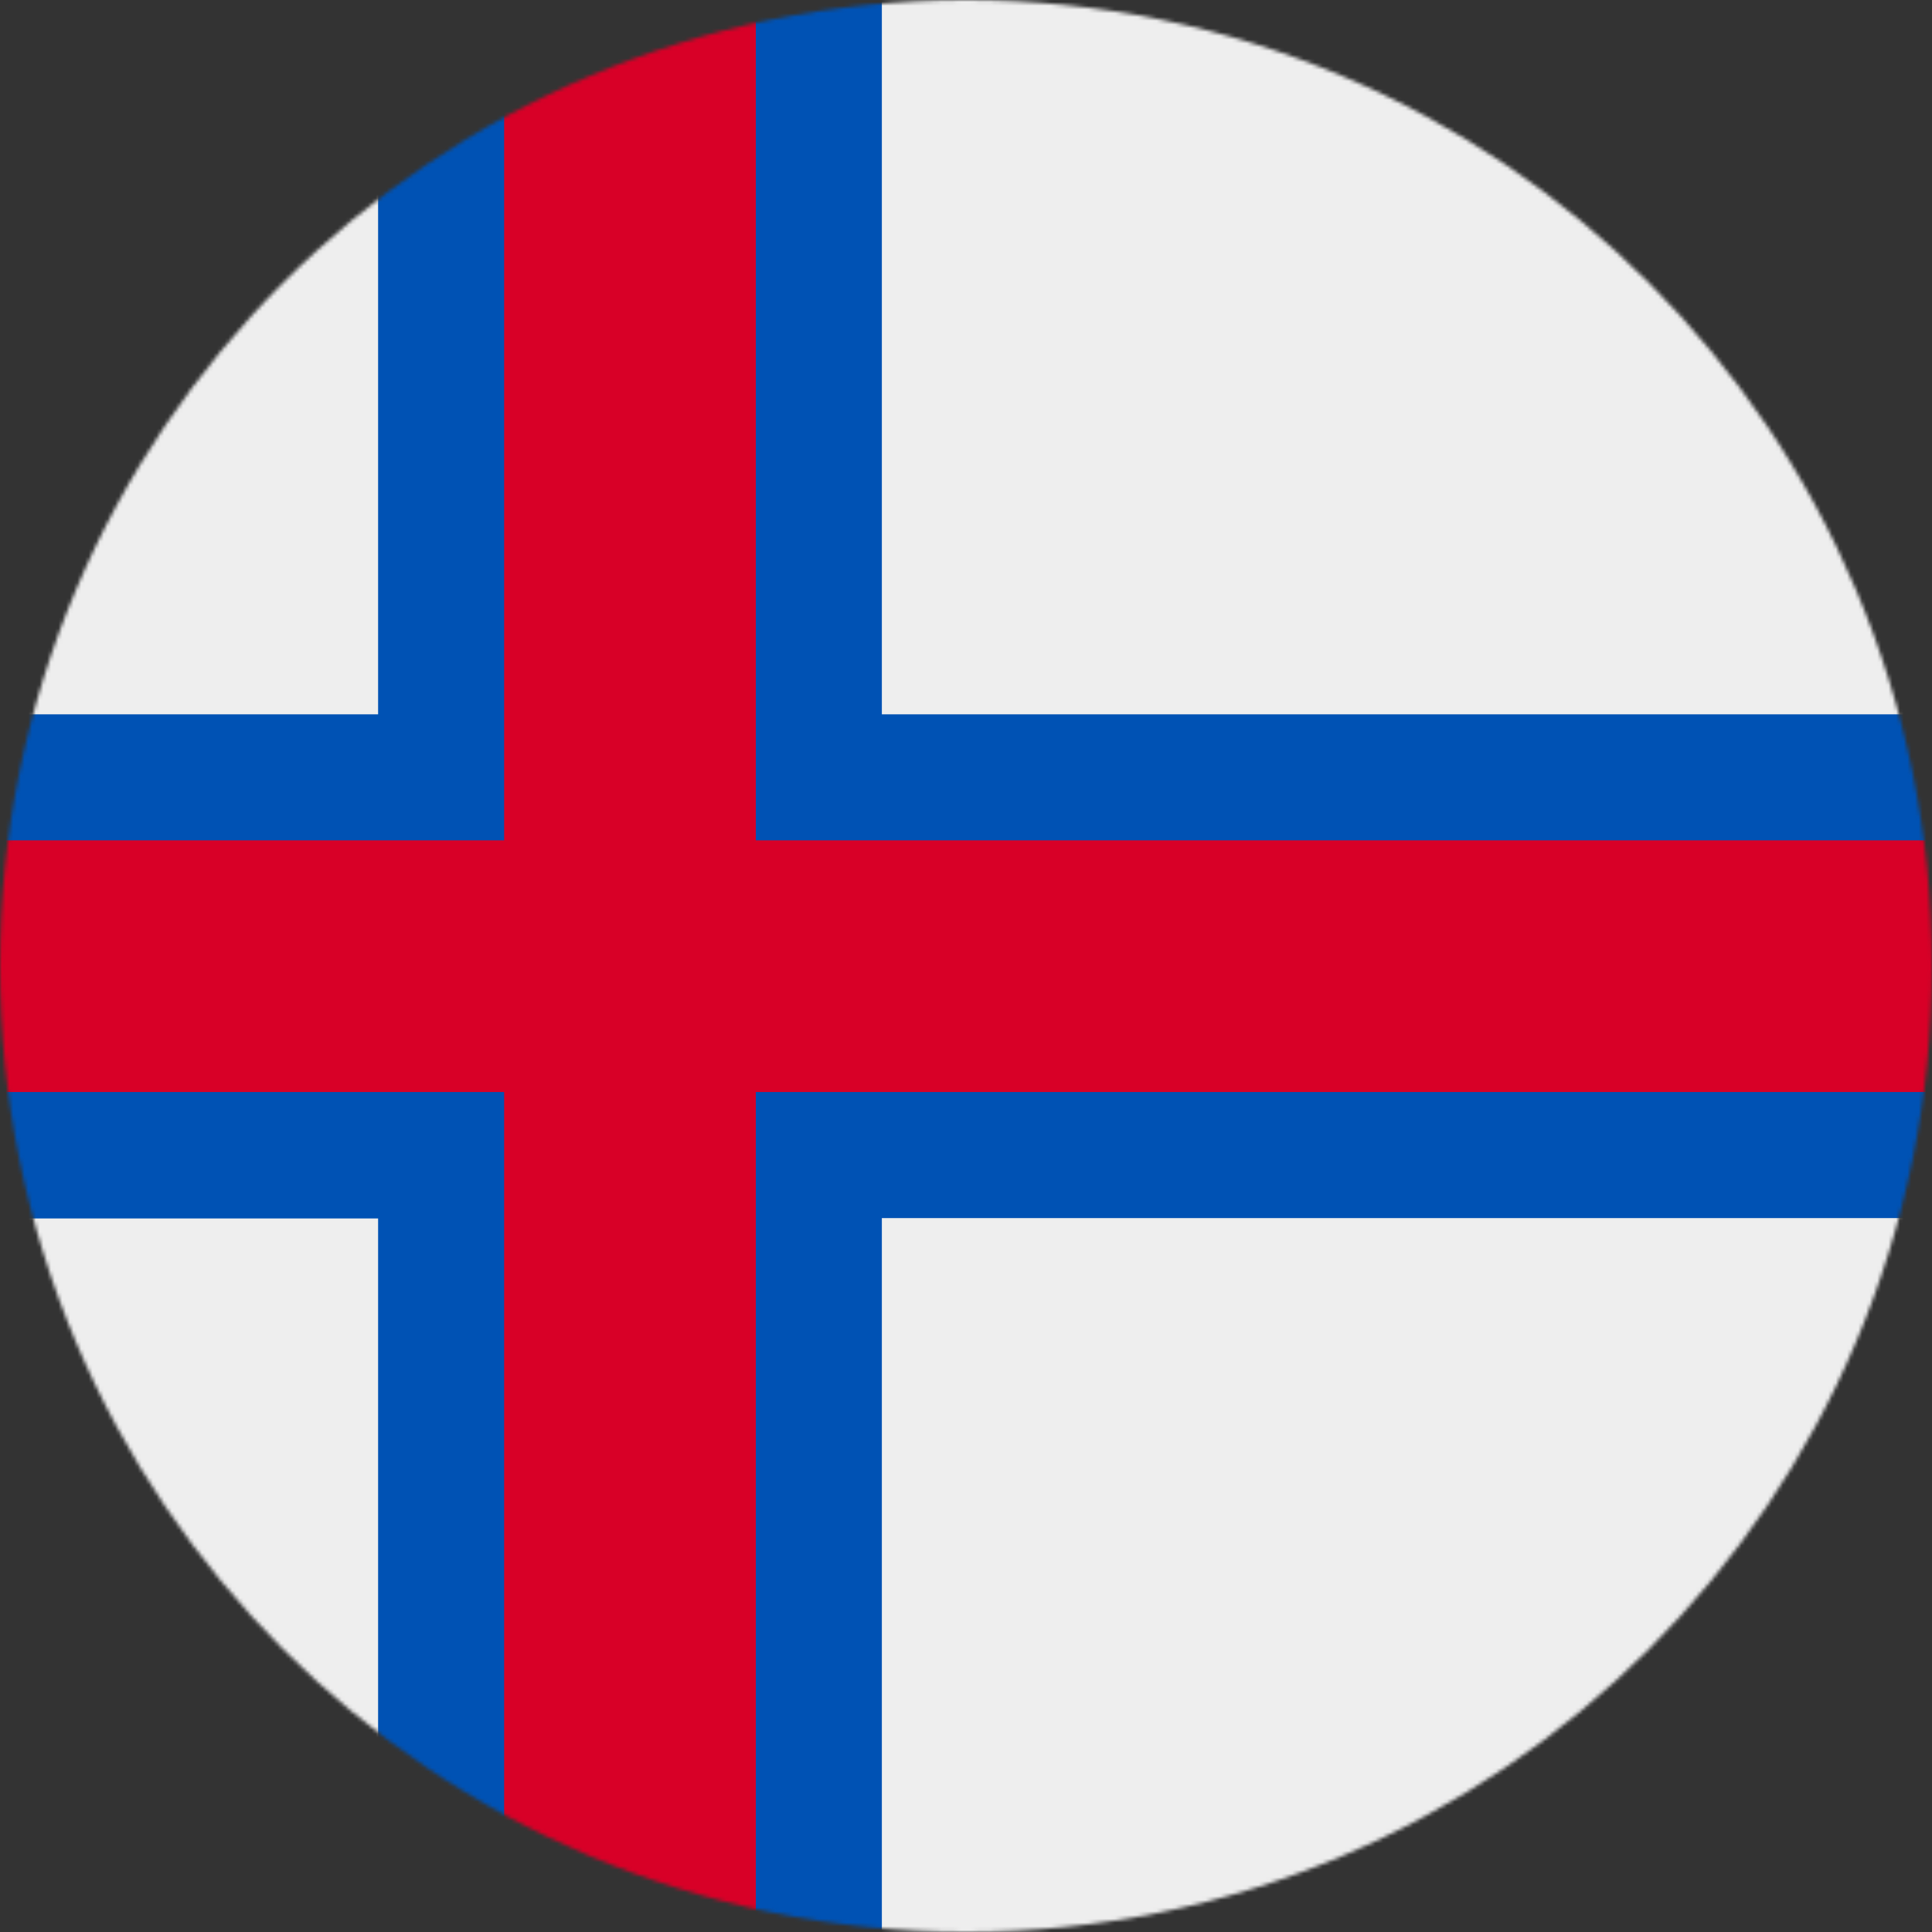
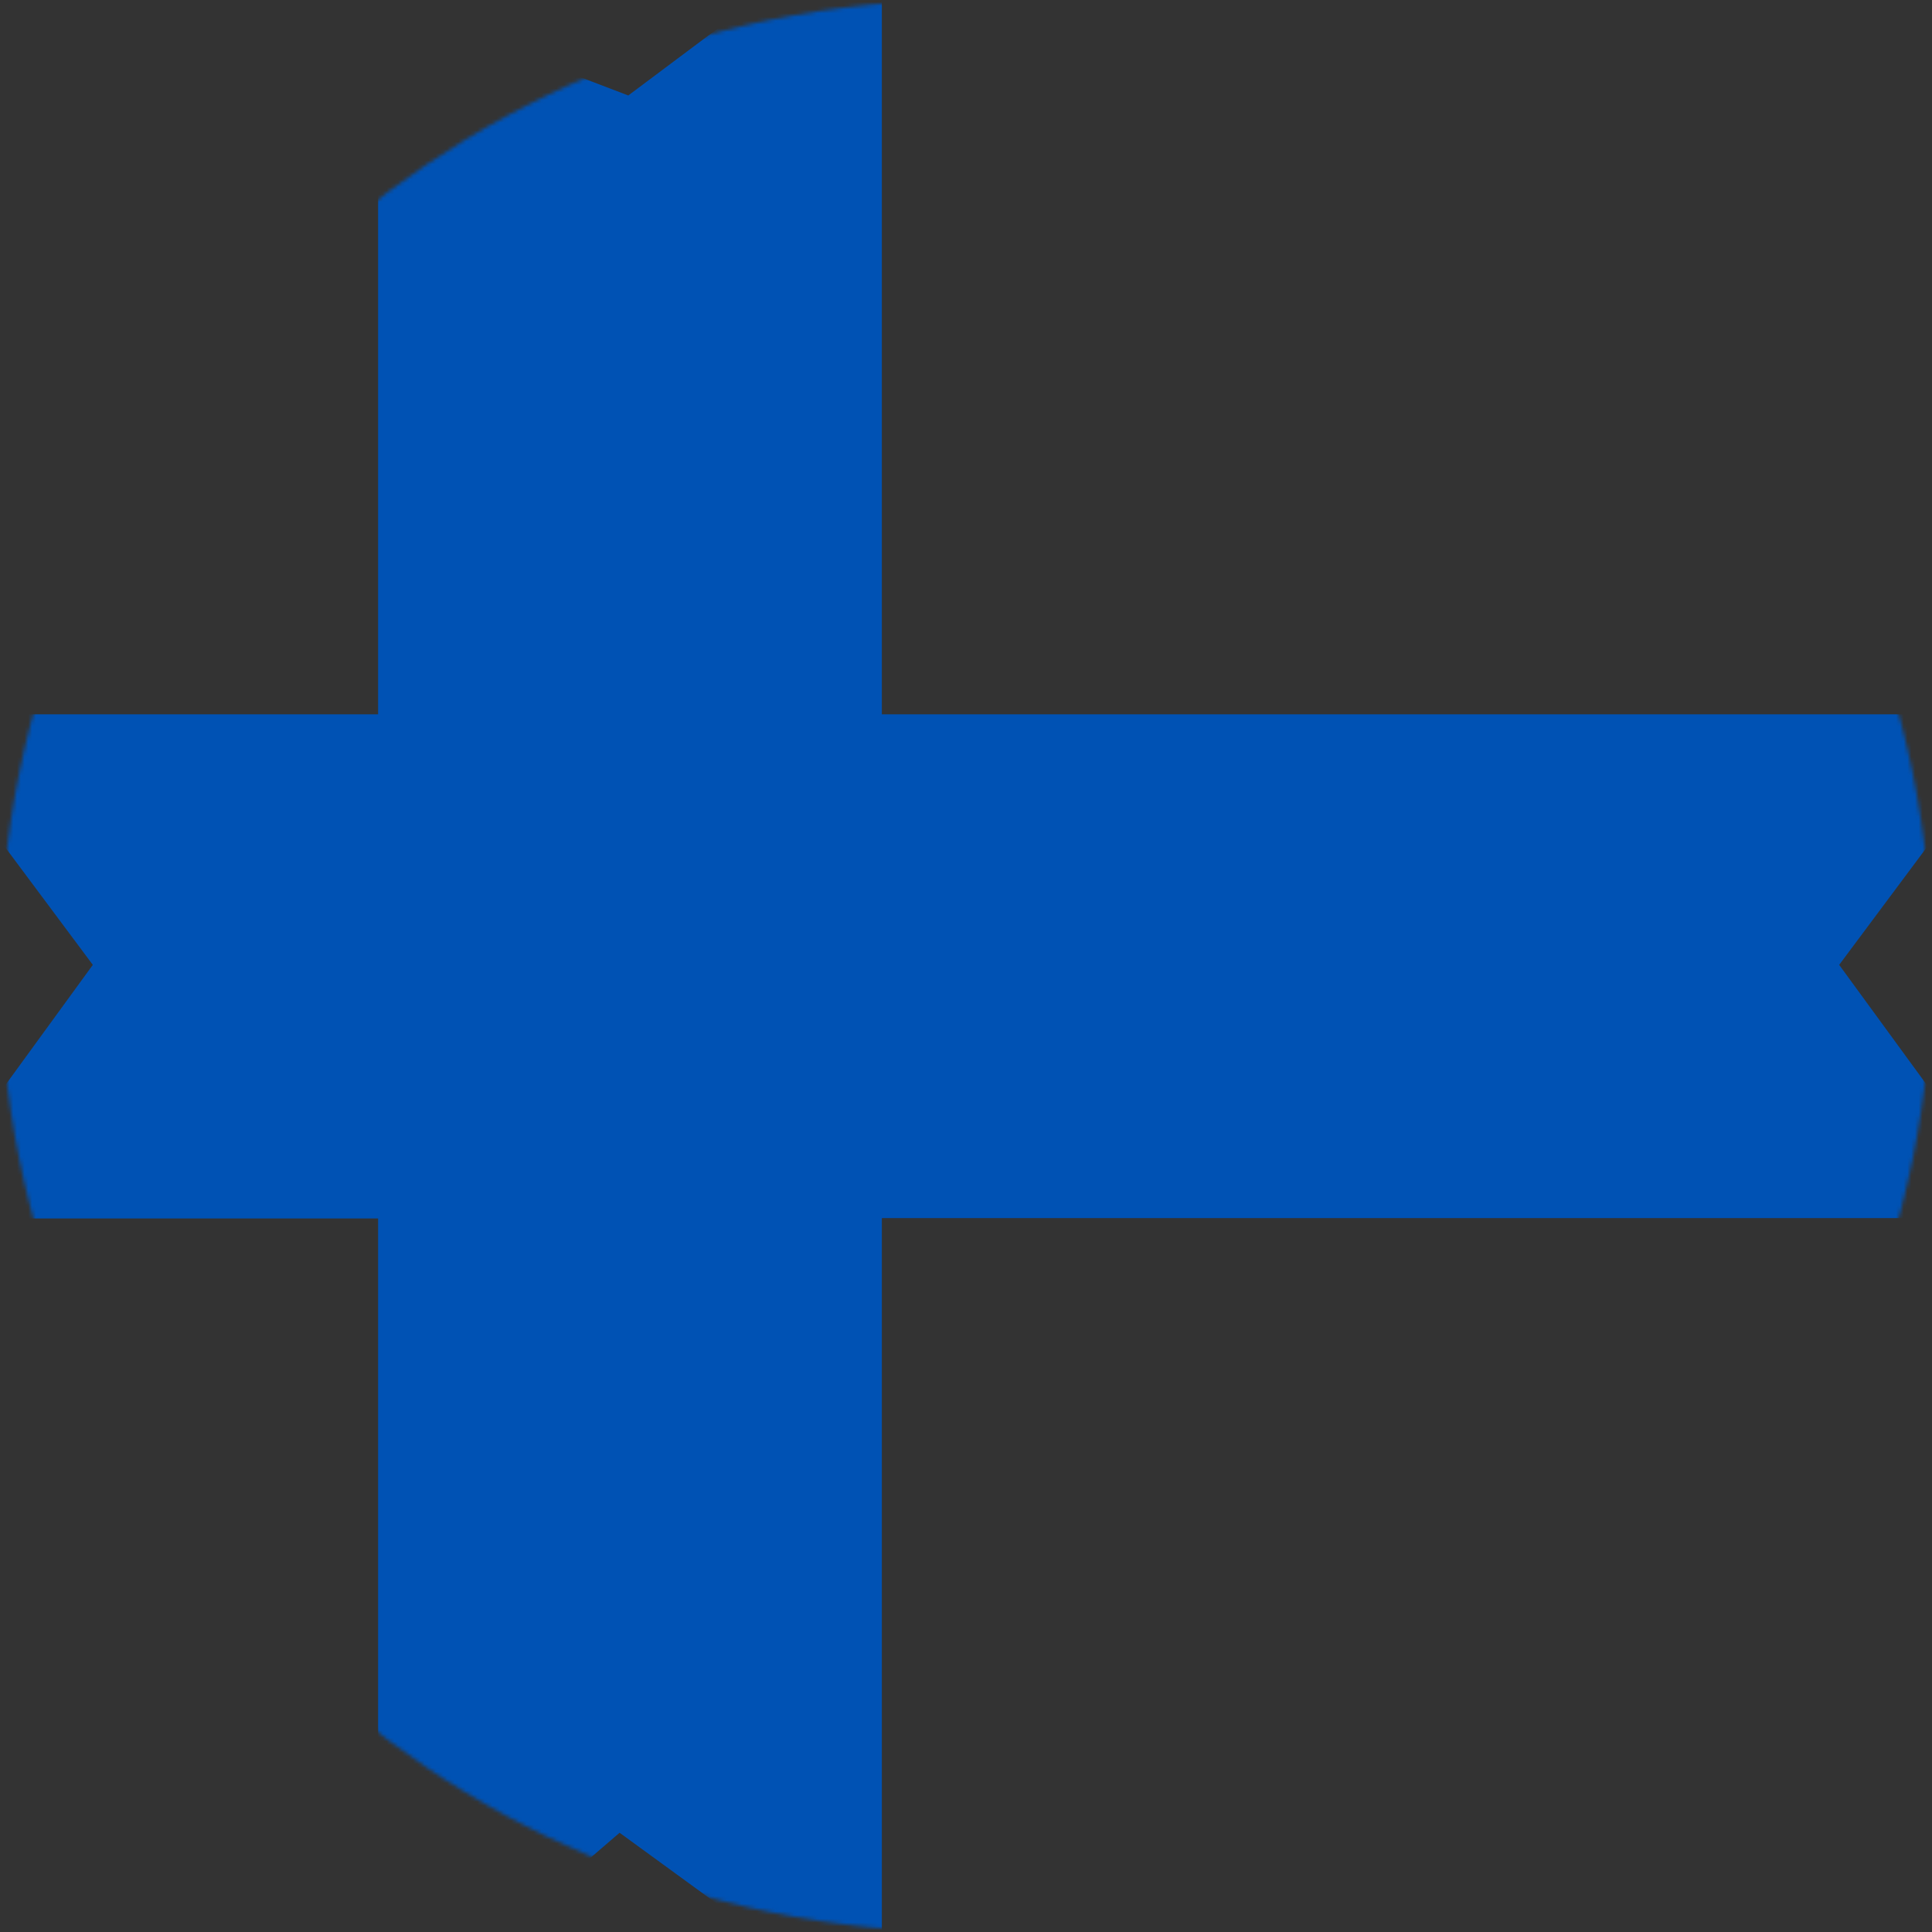
<svg xmlns="http://www.w3.org/2000/svg" width="800" height="800" viewBox="0 0 512 512">
  <rect x="0" y="0" width="512" height="512" fill="#333333" stroke="none" />
  <mask id="circleFlagsFo0">
    <circle cx="256" cy="256" r="256" fill="#fff" />
  </mask>
  <g mask="url(#circleFlagsFo0)">
-     <path fill="#eee" d="M0 0h100.2l66.1 53.5L233.7 0H512v189.3L466.3 257l45.7 65.8V512H233.7l-68-50.7l-65.5 50.7H0V322.8l51.4-68.5l-51.4-65z" />
-     <path fill="#0052b4" d="M100.2 0v189.3H0v33.4l24.6 33L0 289.5v33.4h100.2V512h33.4l30.6-26.3l36.1 26.3h33.4V322.8H512v-33.4l-24.6-33.7l24.6-33v-33.4H233.7V0h-33.4l-33.8 25.3L133.6 0z" />
-     <path fill="#d80027" d="M133.6 0v222.7H0v66.7h133.6V512h66.7V289.4H512v-66.7H200.3V0z" />
+     <path fill="#0052b4" d="M100.2 0v189.3H0v33.4l24.6 33L0 289.5v33.4h100.2V512h33.4l30.6-26.3l36.1 26.3h33.4V322.8H512v-33.4l-24.6-33.7l24.6-33v-33.4H233.7V0h-33.4l-33.8 25.3z" />
  </g>
</svg>